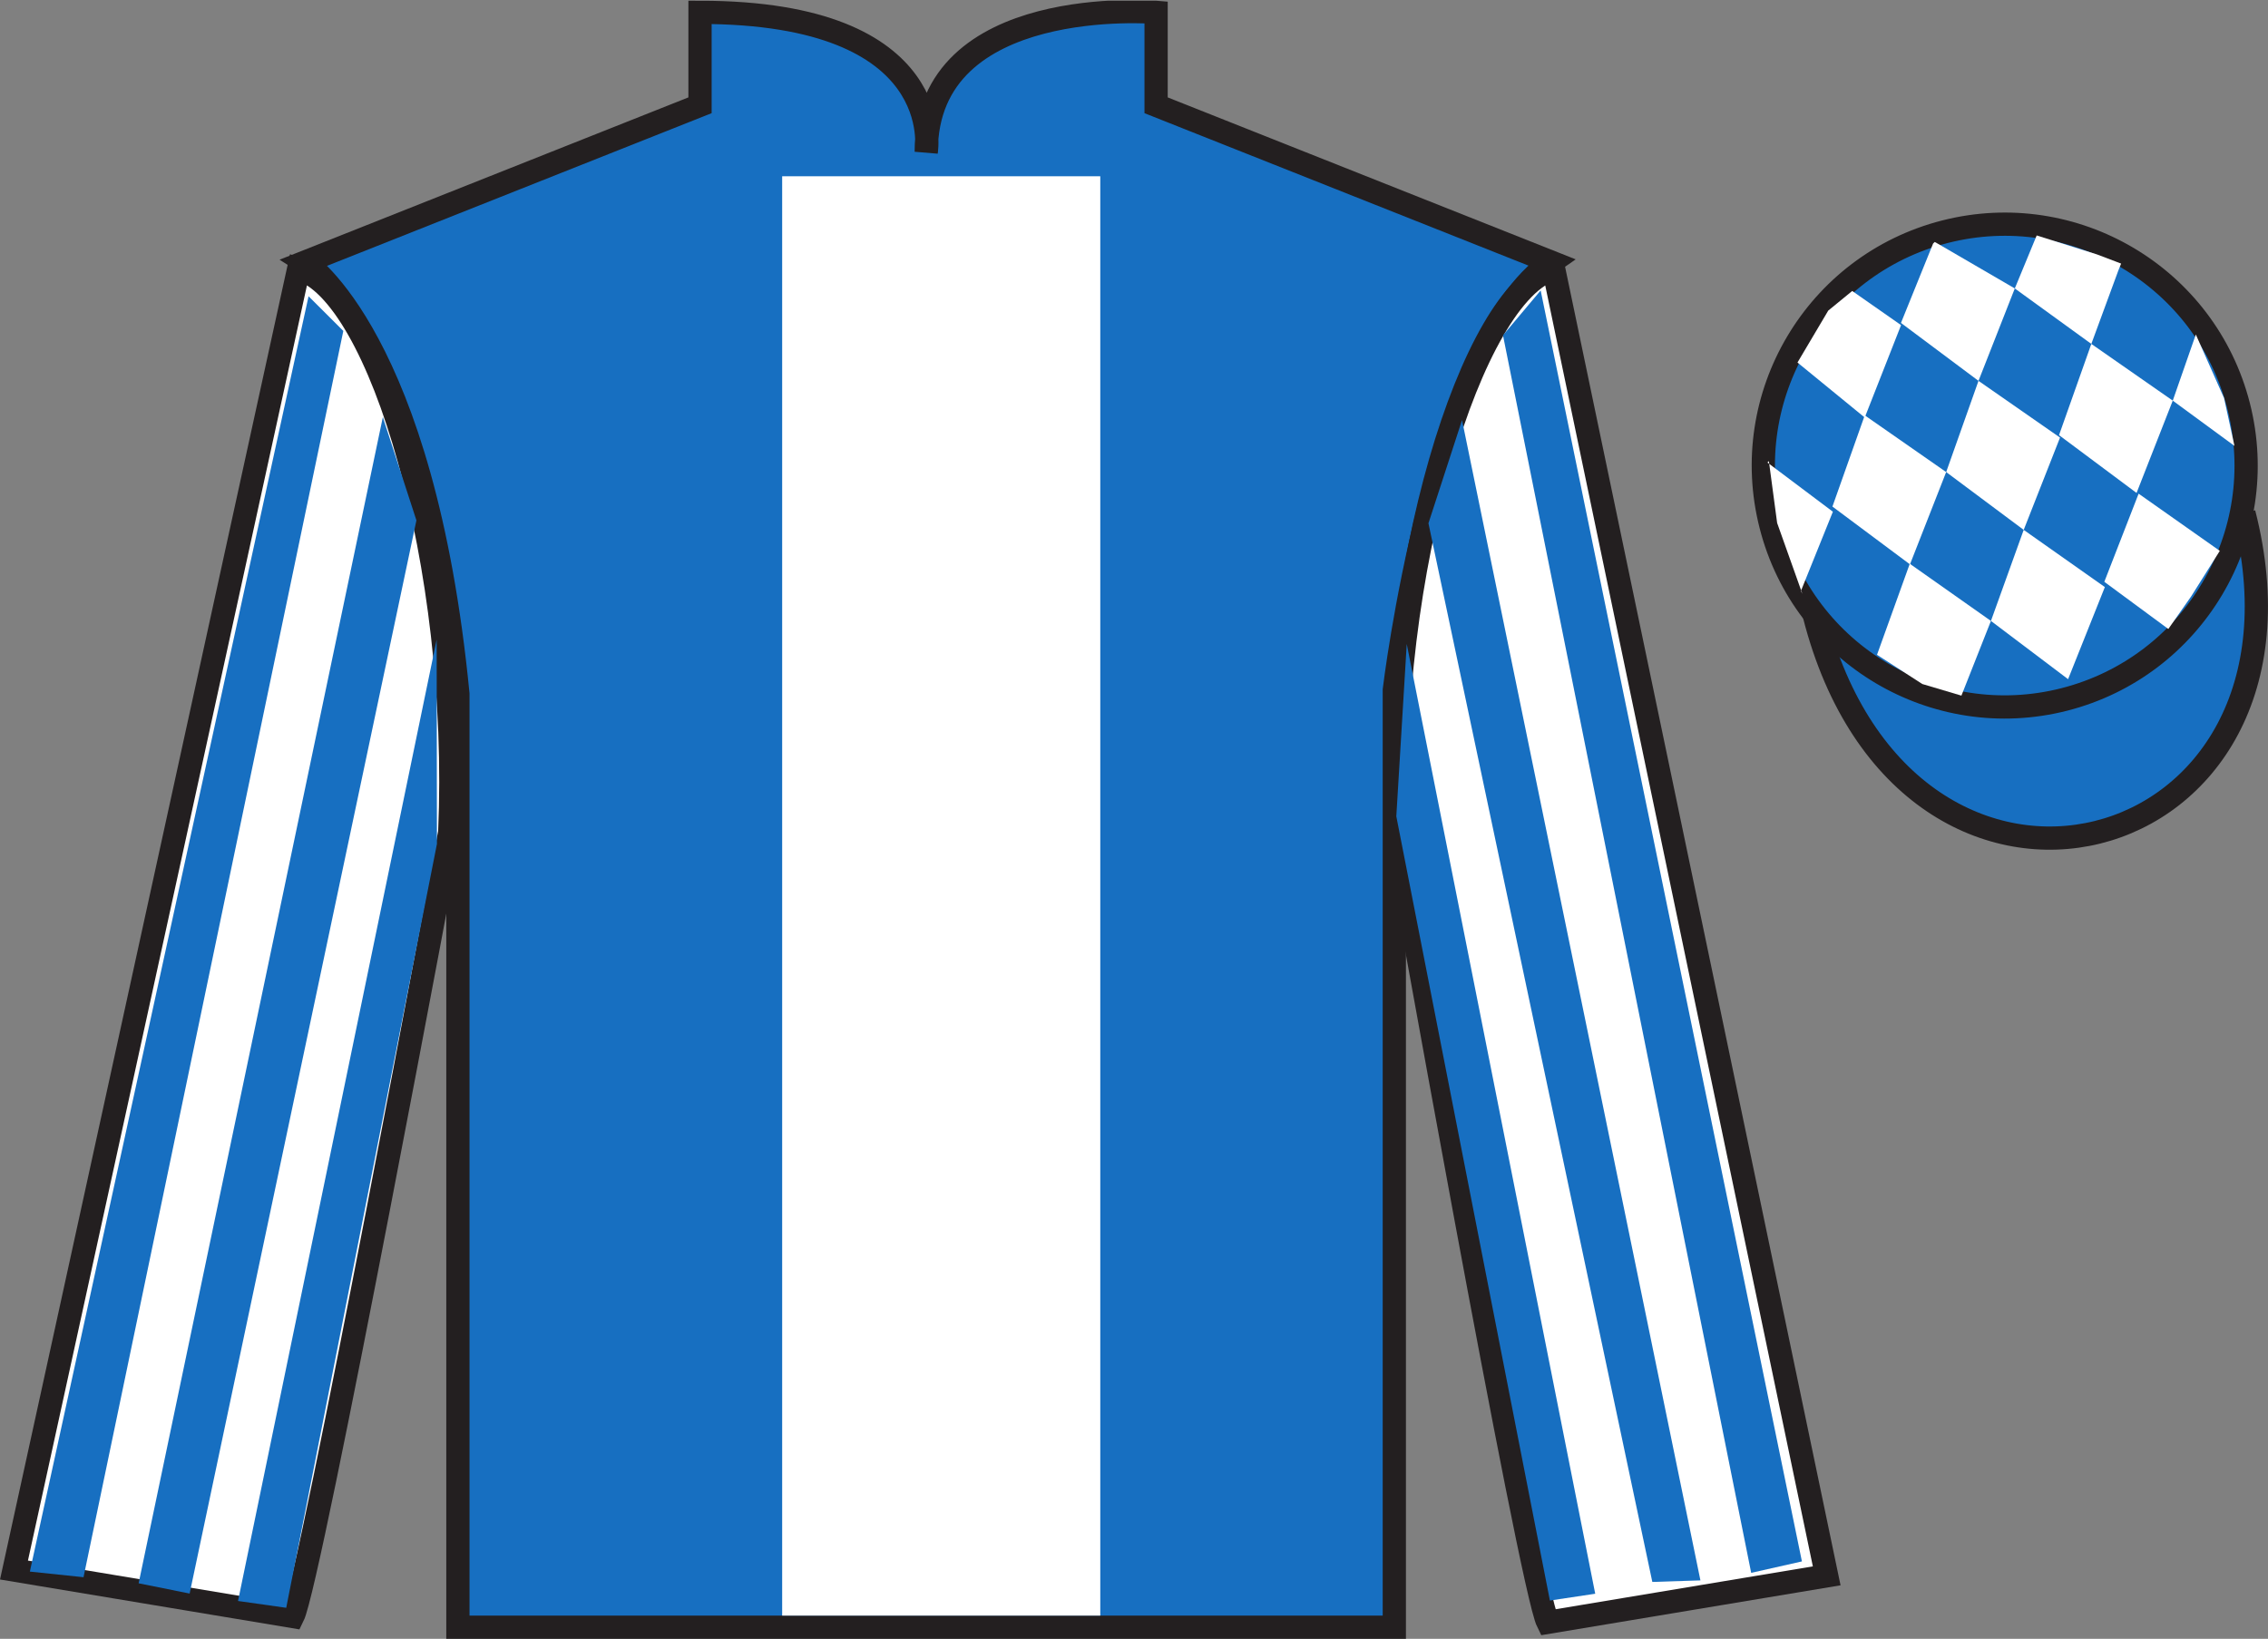
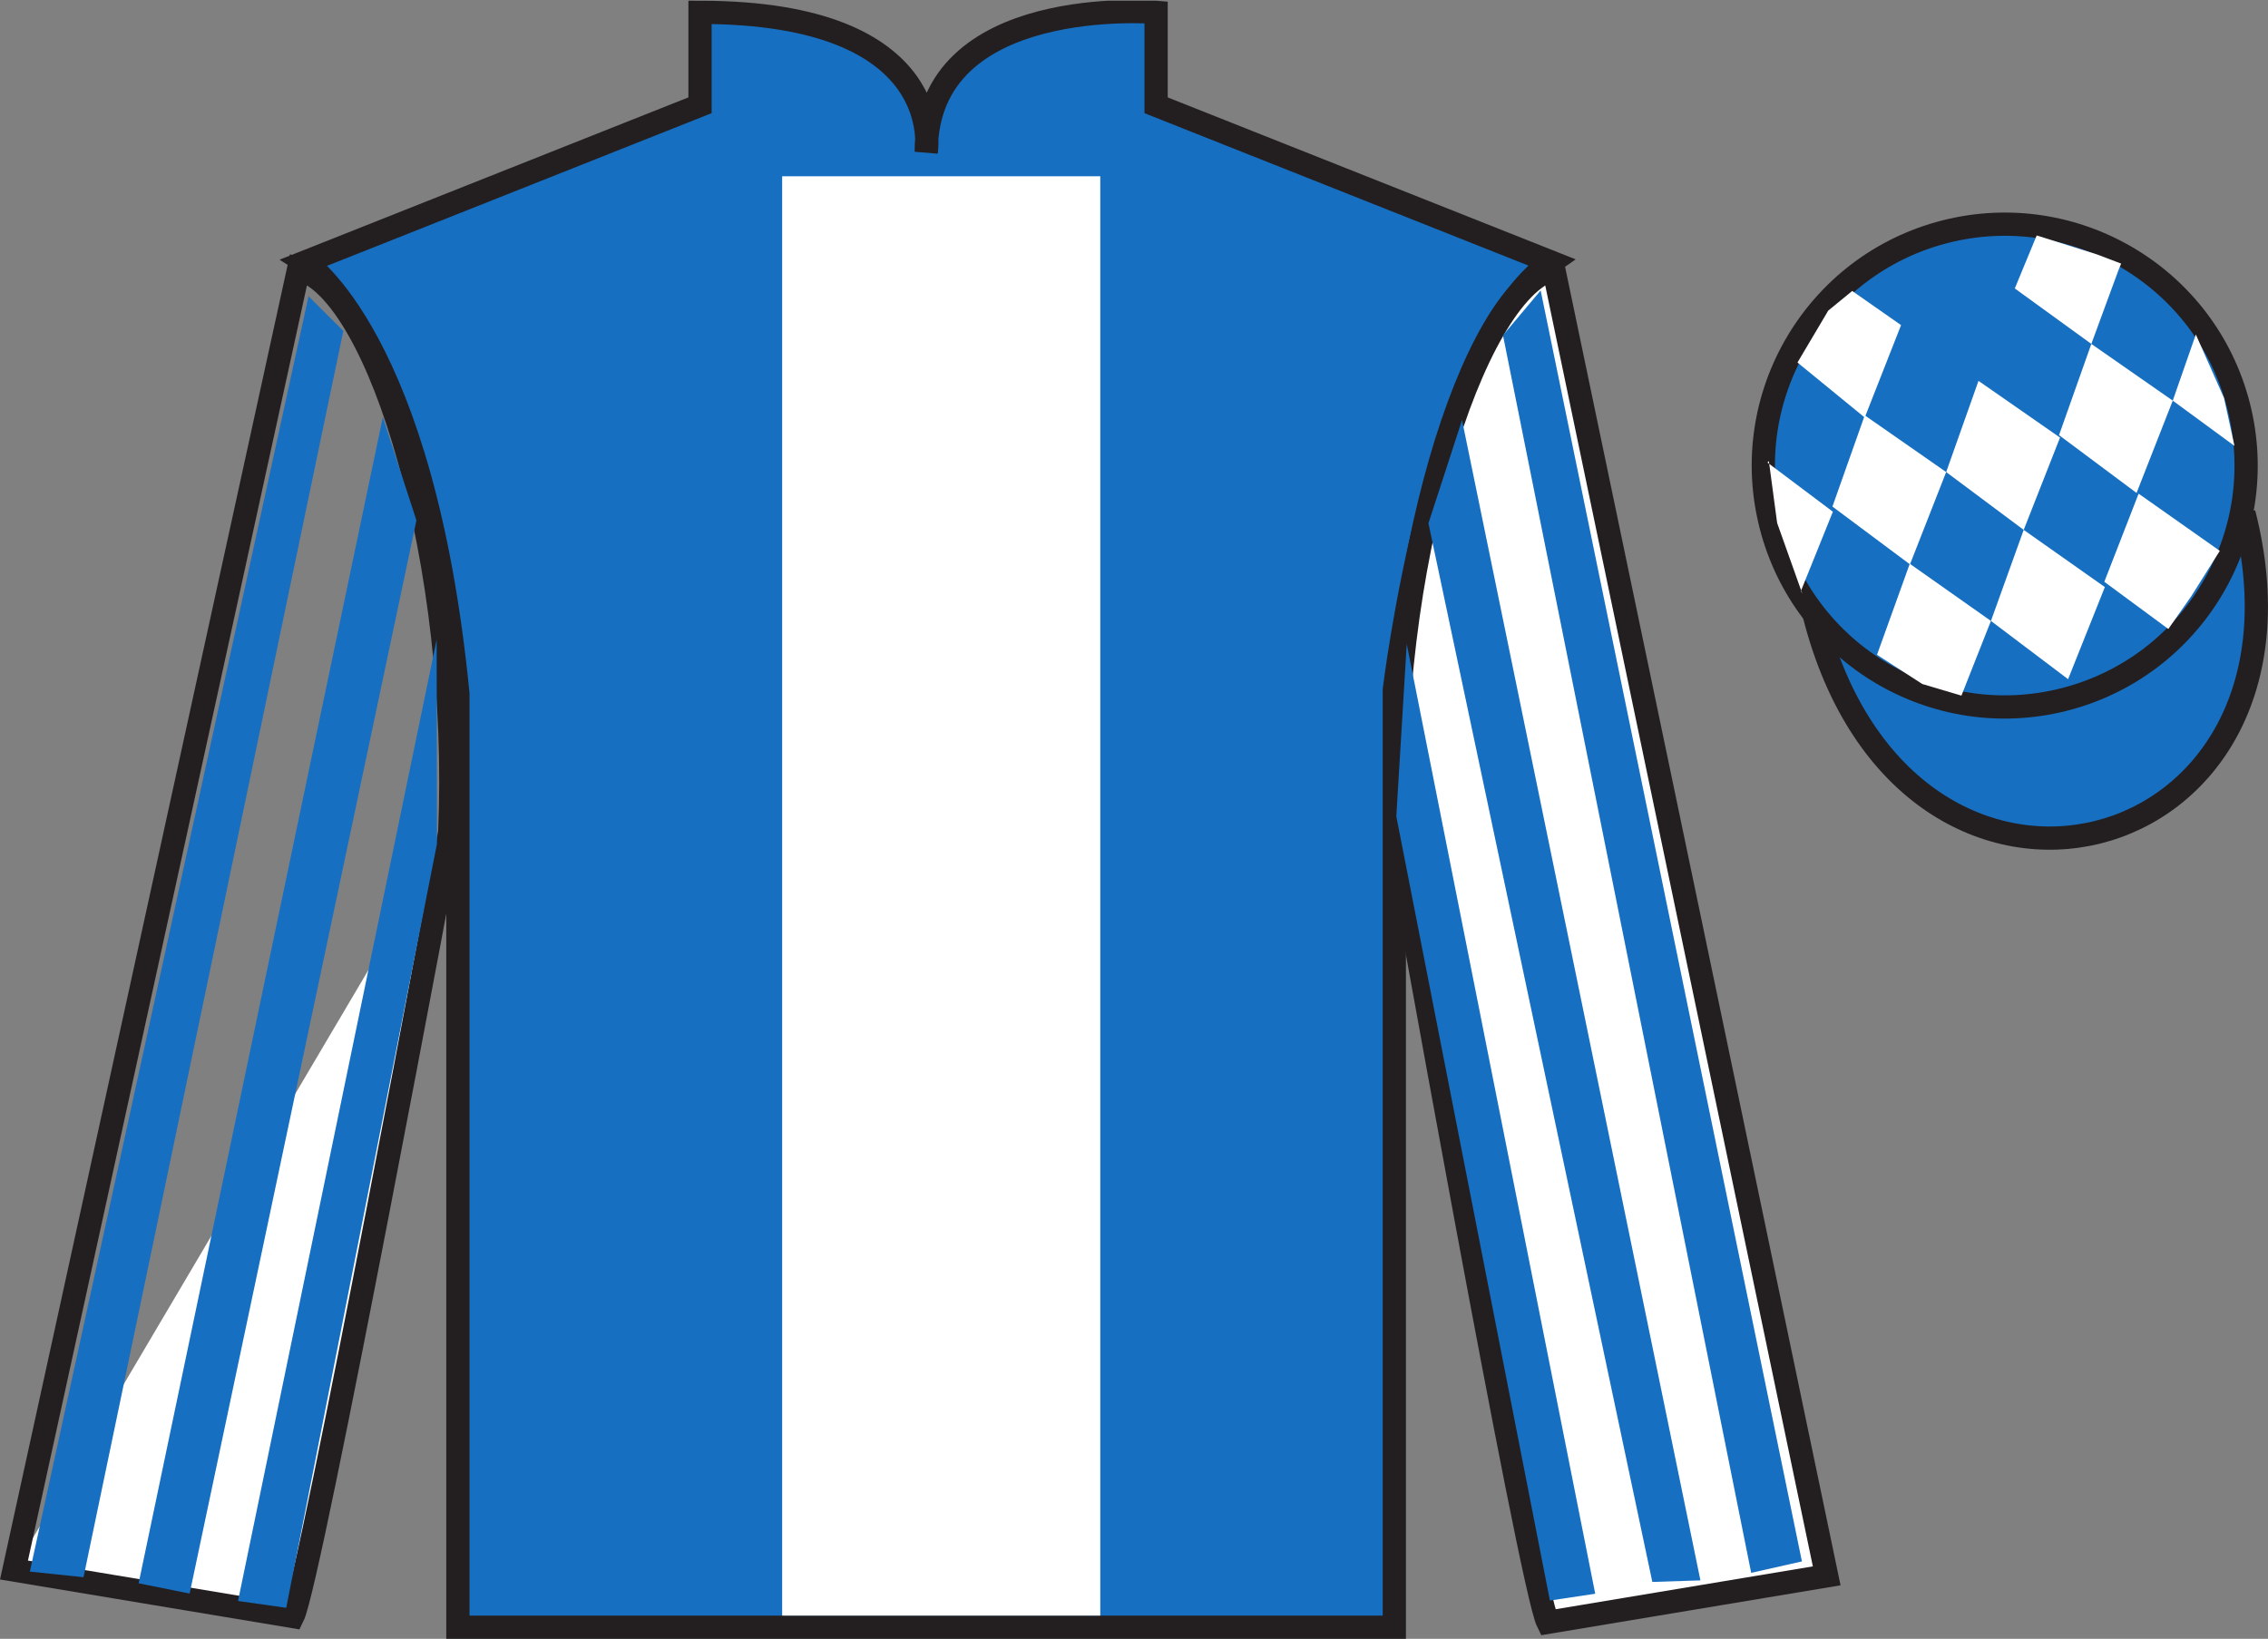
<svg xmlns="http://www.w3.org/2000/svg" width="97.59pt" height="70.53pt" viewBox="0 0 97.59 70.53" version="1.1">
  <rect x="0" y="0" width="97.59" height="70.53" fill="#808080" stroke="none" />
  <defs>
    <clipPath id="clip1">
      <path d="M 0 70.531 L 97.59 70.531 L 97.59 0.031 L 0 0.031 L 0 70.531 Z M 0 70.531 " />
    </clipPath>
  </defs>
  <g id="surface0">
    <g clip-path="url(#clip1)" clip-rule="nonzero">
      <path style=" stroke:none;fill-rule:nonzero;fill:rgb(9.02%,43.529%,75.491%);fill-opacity:1;" d="M 13.121 11.281 C 13.121 11.281 18.203 14.531 19.703 29.863 C 19.703 29.863 19.703 44.863 19.703 70.031 L 59.996 70.031 L 59.996 29.695 C 59.996 29.695 61.789 14.695 66.746 11.281 L 49.746 4.531 L 49.746 0.531 C 49.746 0.531 39.855 -0.305 39.855 6.531 C 39.855 6.531 40.871 0.531 30.121 0.531 L 30.121 4.531 L 13.121 11.281 " />
      <path style="fill:none;stroke-width:10;stroke-linecap:butt;stroke-linejoin:miter;stroke:rgb(13.73%,12.16%,12.549%);stroke-opacity:1;stroke-miterlimit:4;" d="M 131.211 592.487 C 131.211 592.487 182.031 559.987 197.031 406.667 C 197.031 406.667 197.031 256.667 197.031 4.987 L 599.961 4.987 L 599.961 408.347 C 599.961 408.347 617.891 558.347 667.461 592.487 L 497.461 659.987 L 497.461 699.987 C 497.461 699.987 398.555 708.347 398.555 639.987 C 398.555 639.987 408.711 699.987 301.211 699.987 L 301.211 659.987 L 131.211 592.487 Z M 131.211 592.487 " transform="matrix(0.1,0,0,-0.1,0,70.53)" />
-       <path style=" stroke:none;fill-rule:nonzero;fill:rgb(100%,100%,100%);fill-opacity:1;" d="M 12.602 69.57 C 13.352 68.07 19.352 35.82 19.352 35.82 C 19.852 24.32 16.352 12.57 12.852 11.57 L 0.602 67.57 L 12.602 69.57 " />
+       <path style=" stroke:none;fill-rule:nonzero;fill:rgb(100%,100%,100%);fill-opacity:1;" d="M 12.602 69.57 C 13.352 68.07 19.352 35.82 19.352 35.82 L 0.602 67.57 L 12.602 69.57 " />
      <path style="fill:none;stroke-width:10;stroke-linecap:butt;stroke-linejoin:miter;stroke:rgb(13.73%,12.16%,12.549%);stroke-opacity:1;stroke-miterlimit:4;" d="M 126.016 9.597 C 133.516 24.597 193.516 347.097 193.516 347.097 C 198.516 462.097 163.516 579.597 128.516 589.597 L 6.016 29.597 L 126.016 9.597 Z M 126.016 9.597 " transform="matrix(0.1,0,0,-0.1,0,70.53)" />
      <path style=" stroke:none;fill-rule:nonzero;fill:rgb(100%,100%,100%);fill-opacity:1;" d="M 78.602 67.82 L 66.852 11.57 C 63.352 12.57 59.602 24.57 60.102 36.07 C 60.102 36.07 65.852 68.32 66.602 69.82 L 78.602 67.82 " />
      <path style="fill:none;stroke-width:10;stroke-linecap:butt;stroke-linejoin:miter;stroke:rgb(13.73%,12.16%,12.549%);stroke-opacity:1;stroke-miterlimit:4;" d="M 786.016 27.097 L 668.516 589.597 C 633.516 579.597 596.016 459.597 601.016 344.597 C 601.016 344.597 658.516 22.097 666.016 7.097 L 786.016 27.097 Z M 786.016 27.097 " transform="matrix(0.1,0,0,-0.1,0,70.53)" />
      <path style="fill-rule:nonzero;fill:rgb(9.02%,43.529%,75.491%);fill-opacity:1;stroke-width:10;stroke-linecap:butt;stroke-linejoin:miter;stroke:rgb(13.73%,12.16%,12.549%);stroke-opacity:1;stroke-miterlimit:4;" d="M 780.703 440.495 C 820.391 284.87 1004.336 332.448 965.547 484.441 " transform="matrix(0.1,0,0,-0.1,0,70.53)" />
      <path style=" stroke:none;fill-rule:nonzero;fill:rgb(100%,100%,100%);fill-opacity:1;" d="M 33.656 69.531 L 47.344 69.531 L 47.344 7.586 L 33.656 7.586 L 33.656 69.531 Z M 33.656 69.531 " />
      <path style=" stroke:none;fill-rule:nonzero;fill:rgb(9.02%,43.529%,75.491%);fill-opacity:1;" d="M 88.828 30.102 C 94.387 28.68 97.742 23.027 96.324 17.469 C 94.906 11.91 89.25 8.555 83.691 9.973 C 78.137 11.391 74.781 17.047 76.199 22.605 C 77.613 28.16 83.27 31.52 88.828 30.102 " />
      <path style="fill:none;stroke-width:10;stroke-linecap:butt;stroke-linejoin:miter;stroke:rgb(13.73%,12.16%,12.549%);stroke-opacity:1;stroke-miterlimit:4;" d="M 888.281 404.284 C 943.867 418.503 977.422 475.027 963.242 530.612 C 949.062 586.198 892.5 619.753 836.914 605.573 C 781.367 591.394 747.812 534.831 761.992 479.245 C 776.133 423.698 832.695 390.105 888.281 404.284 Z M 888.281 404.284 " transform="matrix(0.1,0,0,-0.1,0,70.53)" />
      <path style=" stroke:none;fill-rule:nonzero;fill:rgb(9.02%,43.529%,75.491%);fill-opacity:1;" d="M 3.594 67.879 L 14.773 14.242 L 13.277 12.75 L 1.285 67.637 L 3.594 67.879 " />
      <path style=" stroke:none;fill-rule:nonzero;fill:rgb(9.02%,43.529%,75.491%);fill-opacity:1;" d="M 8.16 68.582 L 17.918 22.395 L 16.473 17.953 L 5.965 68.141 L 8.16 68.582 " />
      <path style=" stroke:none;fill-rule:nonzero;fill:rgb(9.02%,43.529%,75.491%);fill-opacity:1;" d="M 12.316 69.195 L 18.801 36.32 L 18.789 27.527 L 10.242 68.902 L 12.316 69.195 " />
      <path style=" stroke:none;fill-rule:nonzero;fill:rgb(9.02%,43.529%,75.491%);fill-opacity:1;" d="M 75.352 67.691 L 64.672 14.43 L 66.293 12.5 L 77.535 67.199 L 75.352 67.691 " />
      <path style=" stroke:none;fill-rule:nonzero;fill:rgb(9.02%,43.529%,75.491%);fill-opacity:1;" d="M 71.098 68.082 L 61.465 22.52 L 62.91 18.078 L 73.168 68.016 L 71.098 68.082 " />
      <path style=" stroke:none;fill-rule:nonzero;fill:rgb(9.02%,43.529%,75.491%);fill-opacity:1;" d="M 66.691 68.883 L 60.082 35.133 L 60.531 27.715 L 68.641 68.59 L 66.691 68.883 " />
      <path style=" stroke:none;fill-rule:nonzero;fill:rgb(100%,100%,100%);fill-opacity:1;" d="M 79.699 12.523 L 78.668 13.367 L 77.344 15.602 L 80.238 17.969 L 81.801 13.992 L 79.699 12.523 " />
-       <path style=" stroke:none;fill-rule:nonzero;fill:rgb(100%,100%,100%);fill-opacity:1;" d="M 83.391 10.492 L 83.25 10.414 L 83.18 10.48 L 81.797 13.898 L 85.133 16.391 L 86.695 12.414 L 83.391 10.492 " />
      <path style=" stroke:none;fill-rule:nonzero;fill:rgb(100%,100%,100%);fill-opacity:1;" d="M 90.23 10.949 L 87.637 10.133 L 86.695 12.414 L 89.988 14.801 L 91.145 11.656 L 91.27 11.344 L 90.23 10.949 " />
      <path style=" stroke:none;fill-rule:nonzero;fill:rgb(100%,100%,100%);fill-opacity:1;" d="M 80.238 17.875 L 78.848 21.801 L 82.184 24.289 L 83.742 20.316 L 80.238 17.875 " />
      <path style=" stroke:none;fill-rule:nonzero;fill:rgb(100%,100%,100%);fill-opacity:1;" d="M 85.133 16.391 L 83.742 20.316 L 87.078 22.805 L 88.641 18.832 L 85.133 16.391 " />
      <path style=" stroke:none;fill-rule:nonzero;fill:rgb(100%,100%,100%);fill-opacity:1;" d="M 89.988 14.801 L 88.598 18.727 L 91.934 21.215 L 93.492 17.242 L 89.988 14.801 " />
      <path style=" stroke:none;fill-rule:nonzero;fill:rgb(100%,100%,100%);fill-opacity:1;" d="M 82.176 24.262 L 80.766 28.18 L 82.715 29.438 L 84.398 29.938 L 85.668 26.723 L 82.176 24.262 " />
      <path style=" stroke:none;fill-rule:nonzero;fill:rgb(100%,100%,100%);fill-opacity:1;" d="M 87.078 22.805 L 85.668 26.723 L 88.988 29.23 L 90.57 25.266 L 87.078 22.805 " />
      <path style=" stroke:none;fill-rule:nonzero;fill:rgb(100%,100%,100%);fill-opacity:1;" d="M 92.023 21.246 L 90.547 25.039 L 93.301 27.07 L 94.285 25.664 L 95.516 23.707 L 92.023 21.246 " />
      <path style=" stroke:none;fill-rule:nonzero;fill:rgb(100%,100%,100%);fill-opacity:1;" d="M 76.051 19.906 L 76.113 19.844 L 76.469 22.508 L 77.555 25.559 L 77.492 25.434 L 78.867 22.023 L 76.051 19.906 " />
      <path style=" stroke:none;fill-rule:nonzero;fill:rgb(100%,100%,100%);fill-opacity:1;" d="M 94.484 14.395 L 94.484 14.395 L 93.492 17.242 L 96.148 19.191 L 95.699 17.133 L 94.484 14.395 " />
    </g>
  </g>
</svg>